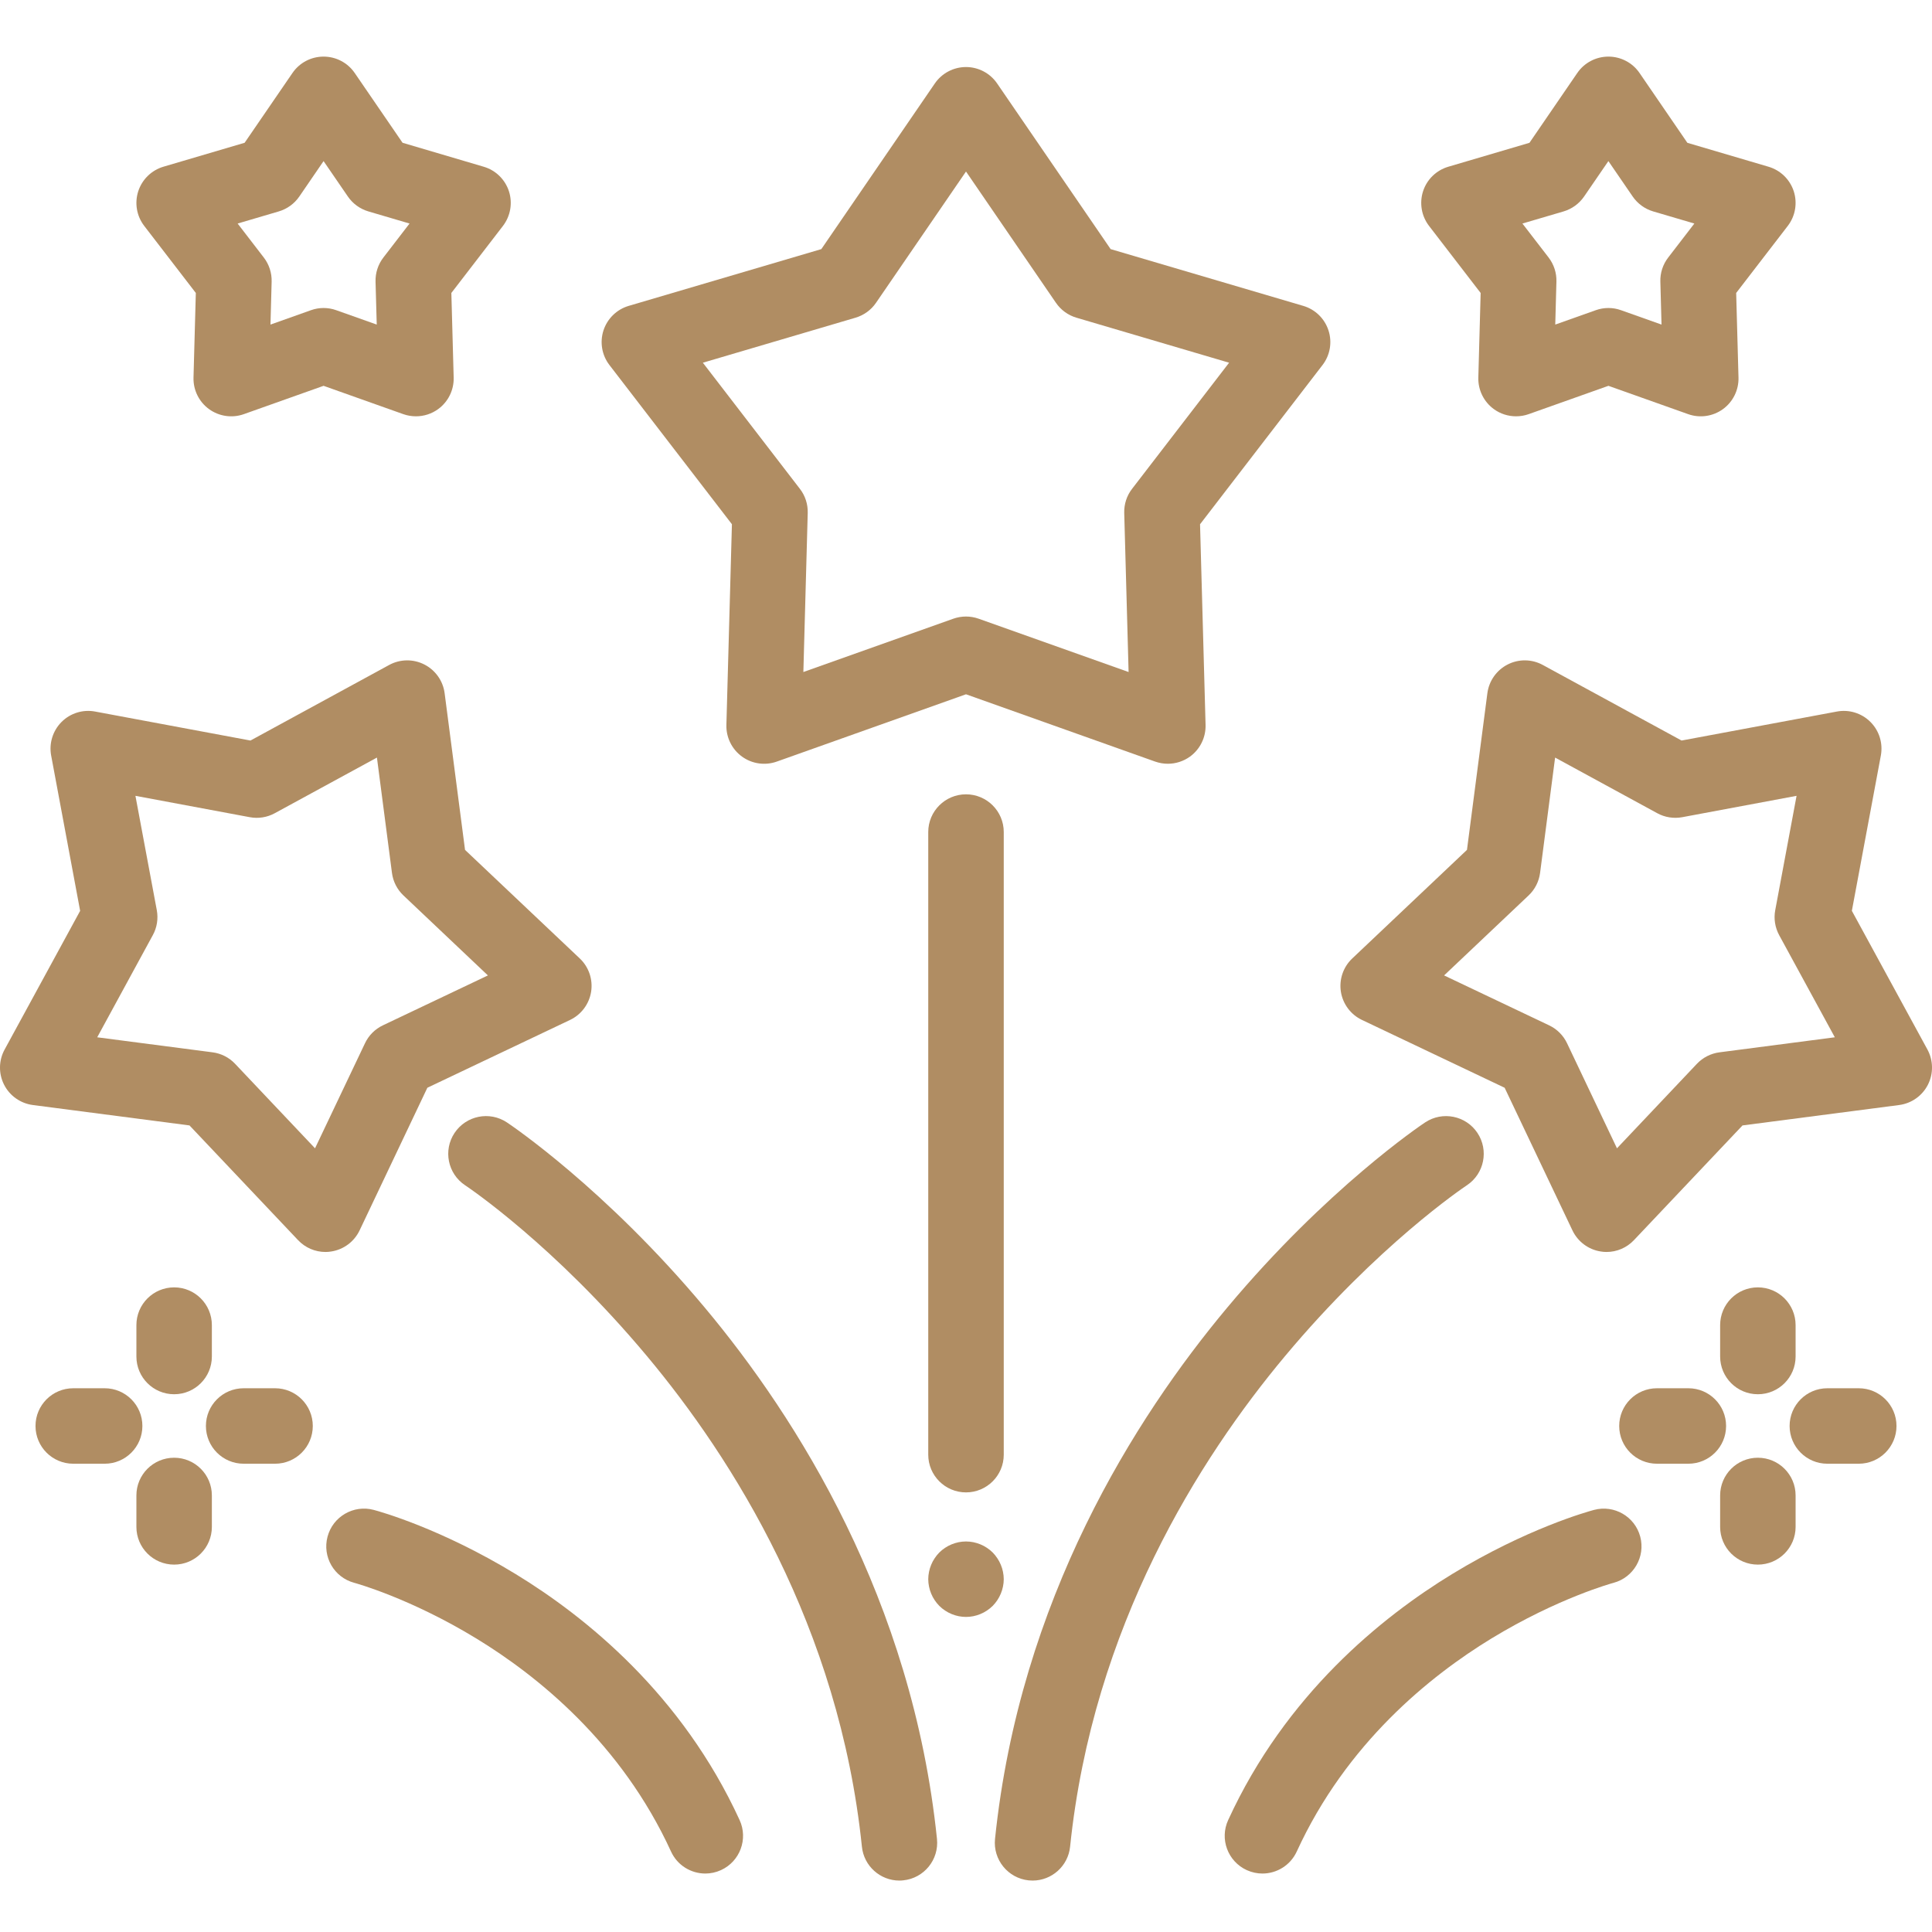
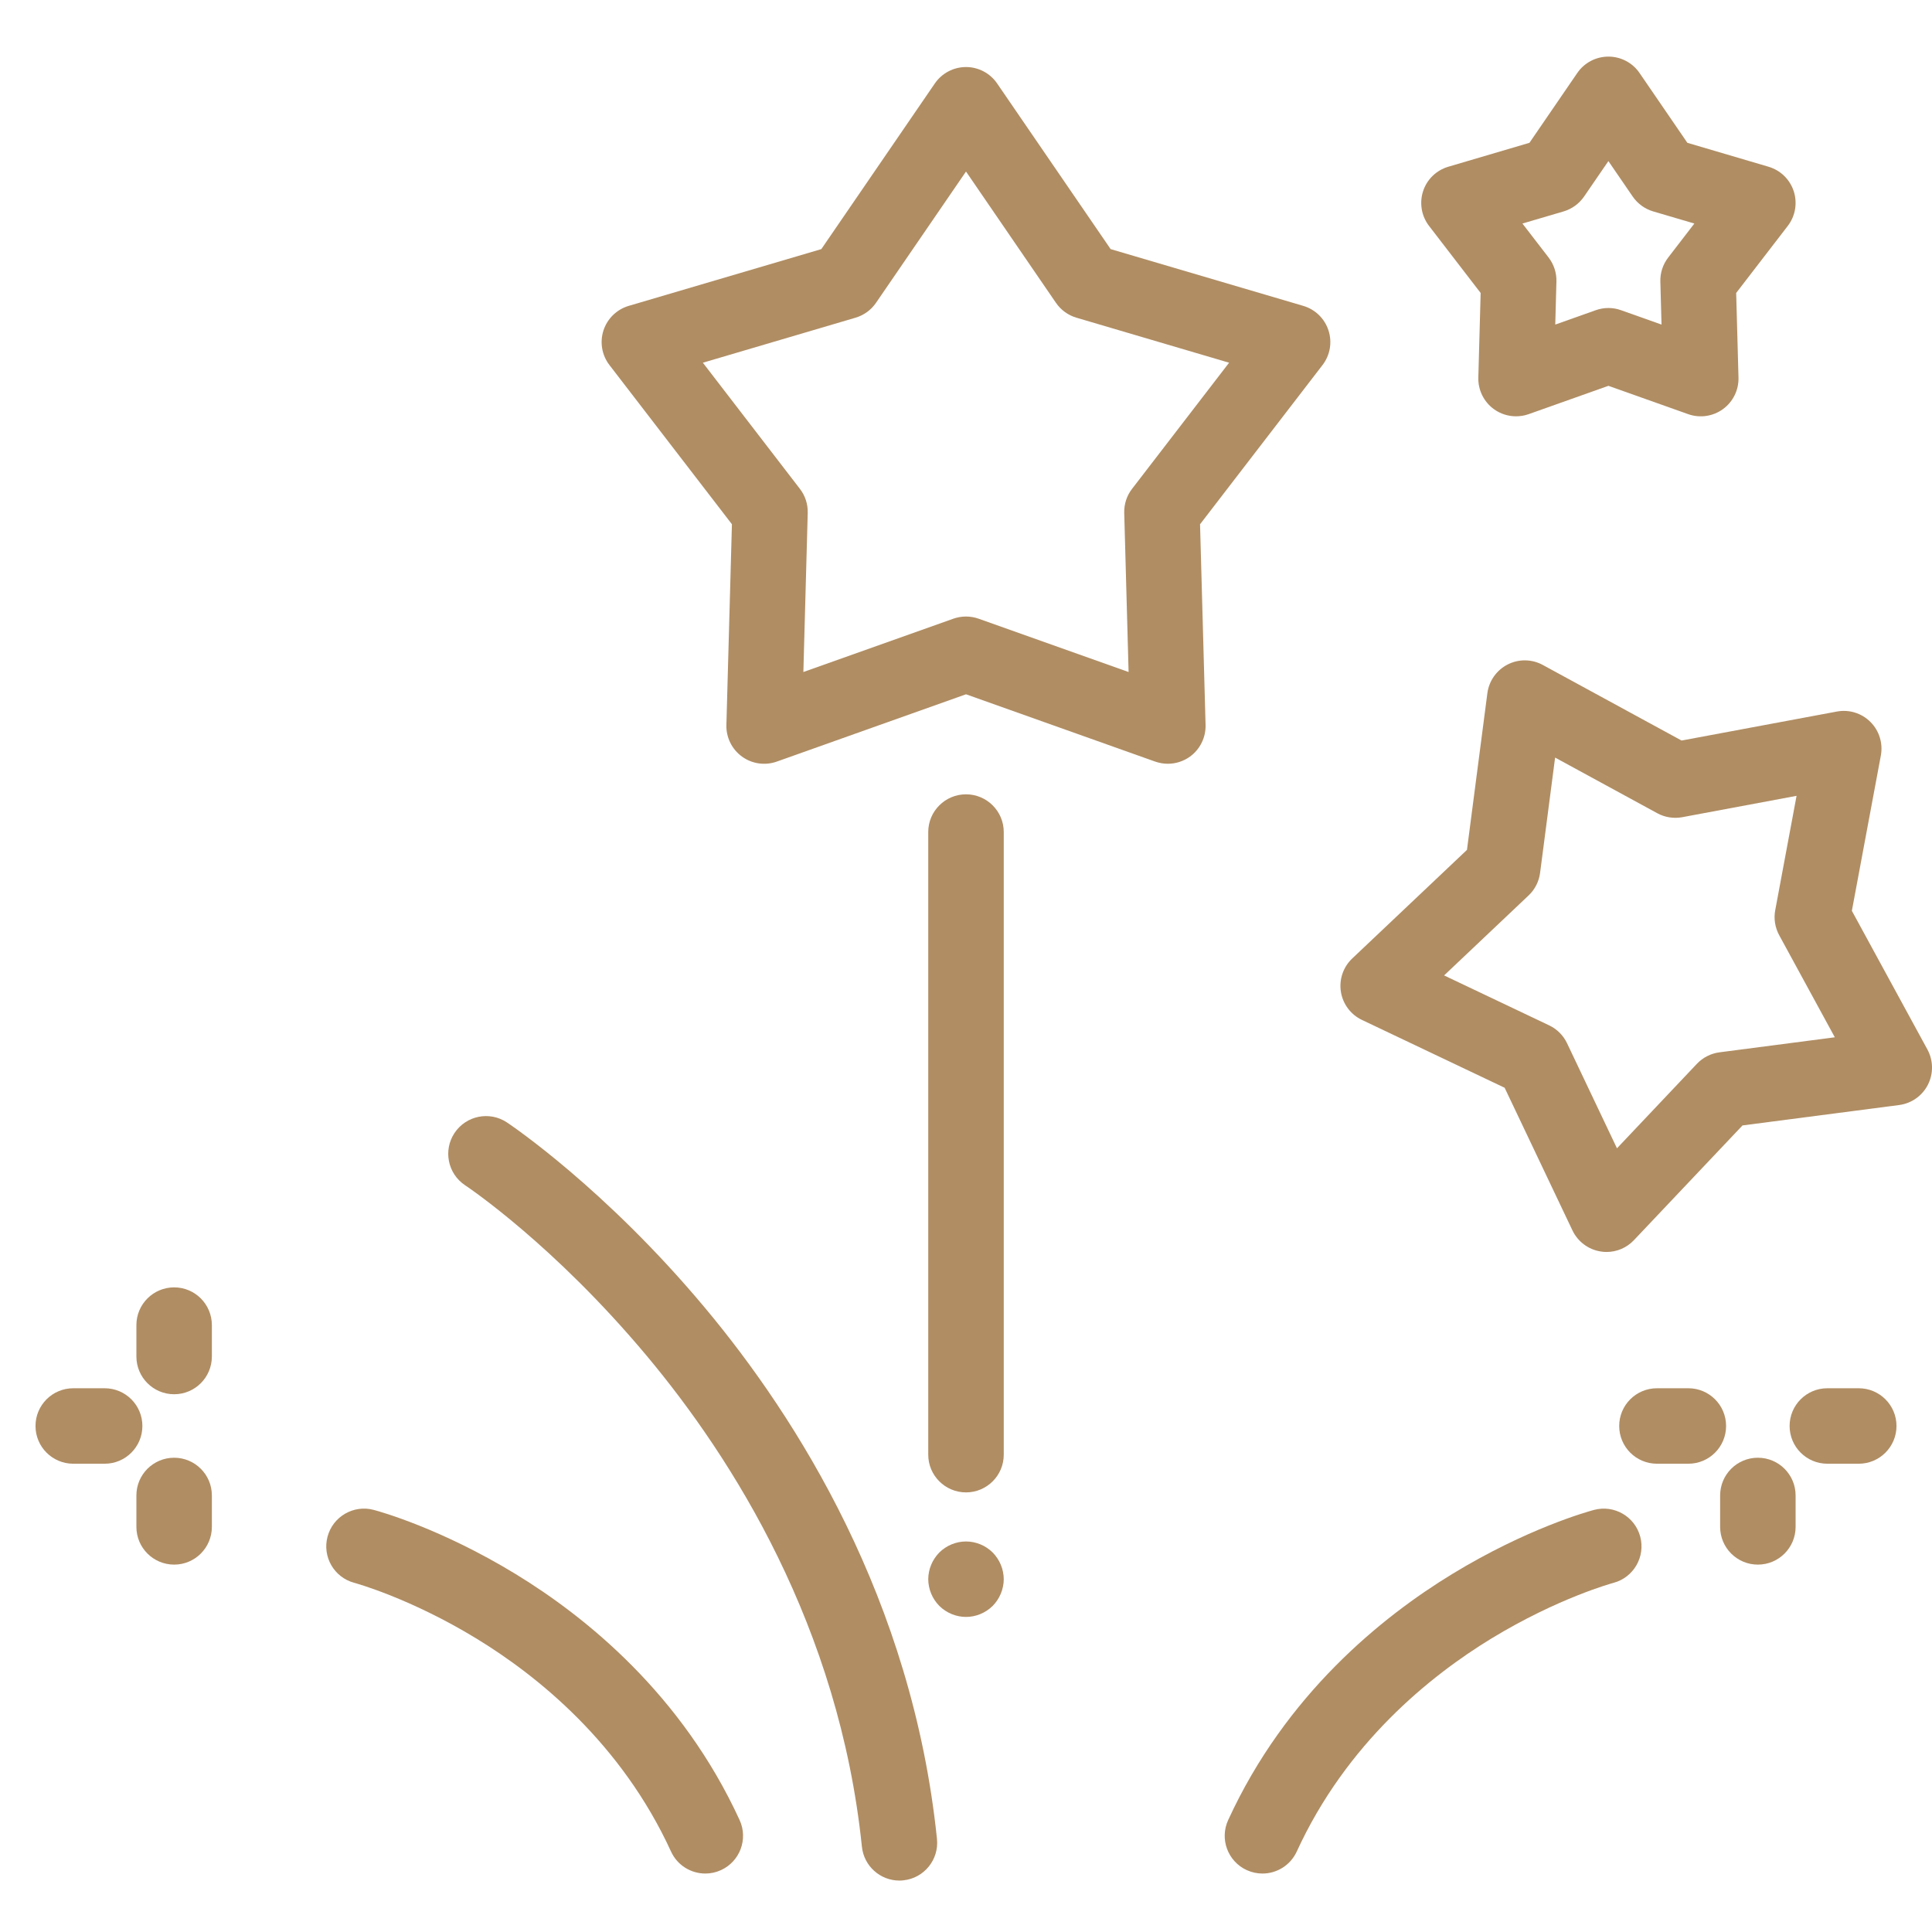
<svg xmlns="http://www.w3.org/2000/svg" width="50" height="50" viewBox="0 0 50 50" fill="none">
  <g clip-path="url(#clip0_1084_154)">
    <path d="M30.224 19.766C30.114 19.766 30.003 19.747 29.896 19.71L25 17.968L20.103 19.71C19.799 19.818 19.462 19.769 19.202 19.58C18.941 19.39 18.79 19.084 18.799 18.762L18.942 13.567L15.773 9.448C15.576 9.193 15.519 8.857 15.618 8.551C15.718 8.245 15.962 8.007 16.271 7.916L21.256 6.447L24.194 2.159C24.376 1.894 24.678 1.735 25 1.735C25.322 1.735 25.623 1.894 25.805 2.159L28.743 6.447L33.728 7.916C34.038 8.007 34.282 8.245 34.381 8.551C34.481 8.857 34.423 9.193 34.226 9.448L31.057 13.568L31.2 18.762C31.209 19.084 31.058 19.39 30.798 19.58C30.629 19.702 30.427 19.766 30.224 19.766ZM18.19 9.387L20.702 12.652C20.839 12.829 20.91 13.049 20.904 13.274L20.791 17.392L24.672 16.012C24.884 15.937 25.115 15.937 25.327 16.012L29.208 17.392L29.095 13.274C29.089 13.049 29.16 12.829 29.297 12.652L31.809 9.387L27.858 8.222C27.642 8.158 27.456 8.023 27.328 7.837L25 4.439L22.671 7.837C22.544 8.023 22.357 8.158 22.141 8.222L18.19 9.387Z" fill="#B08D63" />
    <path d="M39.235 10.774C39.032 10.774 38.83 10.711 38.661 10.588C38.401 10.399 38.25 10.093 38.259 9.771L38.319 7.582L36.984 5.847C36.787 5.591 36.73 5.256 36.829 4.949C36.928 4.643 37.173 4.406 37.482 4.315L39.582 3.696L40.82 1.889C41.002 1.623 41.304 1.465 41.626 1.465C41.947 1.465 42.249 1.623 42.431 1.889L43.669 3.696L45.769 4.315C46.078 4.406 46.322 4.643 46.422 4.949C46.521 5.256 46.464 5.591 46.267 5.847L44.932 7.582L44.992 9.771C45.001 10.093 44.85 10.399 44.59 10.588C44.329 10.777 43.992 10.826 43.689 10.718L41.626 9.985L39.562 10.718C39.456 10.756 39.345 10.774 39.235 10.774ZM41.626 7.971C41.736 7.971 41.847 7.99 41.952 8.028L43 8.4L42.97 7.289C42.963 7.064 43.035 6.844 43.172 6.666L43.85 5.785L42.783 5.471C42.568 5.407 42.381 5.271 42.254 5.086L41.625 4.169L40.996 5.086C40.869 5.271 40.682 5.407 40.467 5.471L39.4 5.785L40.079 6.666C40.215 6.844 40.287 7.064 40.28 7.289L40.25 8.4L41.298 8.028C41.404 7.99 41.514 7.971 41.626 7.971Z" fill="#B08D63" />
-     <path d="M10.765 10.774C10.655 10.774 10.544 10.756 10.437 10.718L8.374 9.985L6.311 10.718C6.008 10.826 5.671 10.777 5.41 10.588C5.149 10.399 4.999 10.093 5.008 9.771L5.068 7.582L3.733 5.847C3.536 5.591 3.479 5.256 3.578 4.949C3.678 4.643 3.922 4.405 4.231 4.314L6.331 3.695L7.569 1.889C7.751 1.623 8.052 1.465 8.374 1.465C8.696 1.465 8.998 1.623 9.18 1.889L10.418 3.695L12.518 4.315C12.827 4.405 13.071 4.643 13.171 4.949C13.27 5.256 13.212 5.591 13.016 5.847L11.681 7.582L11.741 9.771C11.75 10.093 11.599 10.399 11.339 10.588C11.17 10.711 10.968 10.774 10.765 10.774ZM8.374 7.971C8.485 7.971 8.596 7.99 8.702 8.028L9.75 8.4L9.719 7.289C9.713 7.064 9.784 6.844 9.921 6.666L10.599 5.785L9.533 5.471C9.317 5.407 9.13 5.271 9.003 5.086L8.374 4.169L7.746 5.086C7.619 5.271 7.432 5.407 7.216 5.471L6.15 5.785L6.828 6.666C6.965 6.844 7.036 7.064 7.03 7.289L7 8.4L8.047 8.028C8.153 7.99 8.264 7.971 8.374 7.971Z" fill="#B08D63" />
    <path d="M25 41.846C24.937 41.846 24.872 41.839 24.81 41.827C24.747 41.815 24.686 41.795 24.627 41.771C24.567 41.747 24.511 41.716 24.458 41.681C24.404 41.646 24.355 41.605 24.309 41.56C24.265 41.515 24.224 41.465 24.189 41.412C24.153 41.359 24.123 41.302 24.099 41.243C24.074 41.184 24.055 41.123 24.043 41.06C24.03 40.997 24.023 40.933 24.023 40.87C24.023 40.806 24.03 40.742 24.043 40.679C24.055 40.617 24.074 40.555 24.099 40.496C24.123 40.437 24.153 40.38 24.189 40.328C24.224 40.274 24.265 40.224 24.309 40.179C24.355 40.134 24.404 40.093 24.458 40.058C24.511 40.023 24.567 39.992 24.627 39.968C24.686 39.944 24.747 39.925 24.81 39.912C24.936 39.887 25.064 39.887 25.19 39.912C25.253 39.925 25.314 39.944 25.373 39.968C25.433 39.992 25.489 40.023 25.542 40.058C25.596 40.093 25.645 40.134 25.691 40.179C25.735 40.224 25.776 40.274 25.811 40.328C25.846 40.38 25.877 40.437 25.901 40.496C25.926 40.555 25.945 40.617 25.957 40.679C25.97 40.742 25.977 40.806 25.977 40.87C25.977 40.933 25.97 40.998 25.957 41.06C25.944 41.123 25.926 41.184 25.901 41.243C25.877 41.302 25.846 41.359 25.811 41.412C25.776 41.465 25.735 41.515 25.691 41.56C25.645 41.605 25.596 41.646 25.542 41.681C25.489 41.716 25.433 41.747 25.373 41.771C25.314 41.795 25.253 41.815 25.19 41.827C25.128 41.839 25.063 41.846 25 41.846Z" fill="#B08D63" />
    <path d="M25 38.623C24.461 38.623 24.023 38.186 24.023 37.647V21.533C24.023 20.994 24.461 20.557 25 20.557C25.539 20.557 25.977 20.994 25.977 21.533V37.647C25.977 38.186 25.539 38.623 25 38.623Z" fill="#B08D63" />
    <path d="M41.577 32.401C41.526 32.401 41.475 32.397 41.424 32.388C41.106 32.338 40.834 32.134 40.695 31.843L38.94 28.151L35.248 26.396C34.957 26.258 34.753 25.985 34.702 25.667C34.652 25.349 34.762 25.026 34.996 24.805L37.965 21.995L38.493 17.941C38.535 17.622 38.731 17.343 39.018 17.197C39.305 17.05 39.646 17.055 39.929 17.21L43.519 19.165L47.537 18.415C47.854 18.355 48.179 18.456 48.407 18.684C48.635 18.912 48.735 19.237 48.676 19.554L47.926 23.572L49.882 27.162C50.035 27.445 50.04 27.786 49.894 28.073C49.748 28.36 49.469 28.556 49.15 28.598L45.096 29.126L42.286 32.095C42.1 32.292 41.843 32.401 41.577 32.401ZM37.373 25.244L40.092 26.536C40.295 26.633 40.459 26.796 40.555 26.999L41.847 29.718L43.916 27.531C44.071 27.368 44.277 27.263 44.5 27.234L47.485 26.845L46.045 24.202C45.938 24.004 45.901 23.776 45.943 23.555L46.495 20.596L43.536 21.149C43.315 21.189 43.087 21.154 42.89 21.046L40.246 19.606L39.857 22.591C39.828 22.814 39.723 23.02 39.56 23.174L37.373 25.244Z" fill="#B08D63" />
-     <path d="M26.724 48.669C26.69 48.669 26.657 48.667 26.622 48.664C26.086 48.608 25.696 48.128 25.751 47.592C26.391 41.4 29.373 36.696 31.761 33.84C34.34 30.756 36.779 29.116 36.882 29.048C37.331 28.75 37.937 28.871 38.236 29.32C38.534 29.769 38.413 30.375 37.964 30.674C37.871 30.736 35.659 32.223 33.259 35.093C31.046 37.74 28.283 42.092 27.694 47.793C27.642 48.295 27.218 48.669 26.724 48.669Z" fill="#B08D63" />
-     <path d="M8.423 32.401C8.157 32.401 7.9 32.292 7.714 32.095L4.904 29.126L0.85 28.598C0.531 28.556 0.252 28.36 0.106 28.073C-0.04 27.786 -0.035 27.445 0.119 27.163L2.074 23.573L1.324 19.554C1.265 19.237 1.366 18.912 1.593 18.684C1.821 18.456 2.146 18.355 2.463 18.415L6.482 19.165L10.072 17.209C10.355 17.055 10.695 17.051 10.982 17.197C11.269 17.343 11.466 17.622 11.507 17.941L12.035 21.995L15.005 24.805C15.239 25.026 15.348 25.349 15.298 25.667C15.247 25.985 15.043 26.258 14.753 26.396L11.06 28.151L9.306 31.843C9.167 32.134 8.894 32.338 8.576 32.388C8.525 32.397 8.474 32.401 8.423 32.401ZM2.516 26.845L5.501 27.234C5.724 27.263 5.93 27.368 6.084 27.531L8.153 29.718L9.446 26.999C9.542 26.796 9.705 26.633 9.908 26.536L12.627 25.244L10.441 23.174C10.278 23.02 10.173 22.814 10.144 22.591L9.755 19.606L7.111 21.046C6.914 21.154 6.685 21.19 6.465 21.149L3.505 20.596L4.058 23.555C4.099 23.776 4.063 24.005 3.955 24.201L2.516 26.845Z" fill="#B08D63" />
    <path d="M23.276 48.669C22.782 48.669 22.358 48.295 22.306 47.792C21.717 42.092 18.954 37.74 16.741 35.093C14.342 32.224 12.129 30.736 12.036 30.674C11.587 30.375 11.465 29.768 11.764 29.32C12.064 28.871 12.67 28.749 13.119 29.048C13.221 29.116 15.662 30.758 18.239 33.84C20.628 36.696 23.609 41.4 24.249 47.592C24.304 48.128 23.914 48.608 23.378 48.663C23.344 48.667 23.31 48.669 23.276 48.669Z" fill="#B08D63" />
    <path d="M32.672 48.487C32.535 48.487 32.397 48.458 32.265 48.398C31.775 48.173 31.559 47.593 31.785 47.103C33.275 43.852 35.76 41.847 37.582 40.736C39.513 39.559 41.081 39.123 41.254 39.076C41.775 38.938 42.31 39.247 42.449 39.768C42.588 40.289 42.278 40.825 41.757 40.964C41.743 40.967 40.324 41.353 38.598 42.404C37.009 43.373 34.845 45.115 33.56 47.917C33.395 48.276 33.041 48.487 32.672 48.487Z" fill="#B08D63" />
    <path d="M18.254 48.487C17.884 48.487 17.53 48.276 17.366 47.917C16.081 45.115 13.916 43.372 12.327 42.404C10.602 41.352 9.182 40.967 9.168 40.963C8.647 40.824 8.337 40.289 8.477 39.768C8.616 39.247 9.151 38.937 9.672 39.076C9.845 39.122 11.414 39.56 13.344 40.736C15.165 41.846 17.65 43.852 19.141 47.103C19.366 47.593 19.151 48.173 18.66 48.398C18.529 48.458 18.39 48.487 18.254 48.487Z" fill="#B08D63" />
-     <path d="M45.493 36.083C44.954 36.083 44.517 35.646 44.517 35.106V34.294C44.517 33.754 44.954 33.317 45.493 33.317C46.033 33.317 46.47 33.754 46.47 34.294V35.106C46.47 35.646 46.033 36.083 45.493 36.083Z" fill="#B08D63" />
    <path d="M45.493 40.492C44.954 40.492 44.517 40.055 44.517 39.516V38.702C44.517 38.163 44.954 37.726 45.493 37.726C46.033 37.726 46.47 38.163 46.47 38.702V39.516C46.47 40.055 46.033 40.492 45.493 40.492Z" fill="#B08D63" />
    <path d="M48.104 37.881H47.291C46.752 37.881 46.315 37.444 46.315 36.904C46.315 36.365 46.752 35.928 47.291 35.928H48.104C48.643 35.928 49.081 36.365 49.081 36.904C49.081 37.444 48.643 37.881 48.104 37.881Z" fill="#B08D63" />
    <path d="M43.695 37.881H42.882C42.342 37.881 41.905 37.444 41.905 36.904C41.905 36.365 42.342 35.928 42.882 35.928H43.695C44.234 35.928 44.671 36.365 44.671 36.904C44.671 37.444 44.234 37.881 43.695 37.881Z" fill="#B08D63" />
    <path d="M4.507 36.083C3.967 36.083 3.53 35.646 3.53 35.106V34.294C3.53 33.754 3.967 33.317 4.507 33.317C5.046 33.317 5.483 33.754 5.483 34.294V35.106C5.483 35.646 5.046 36.083 4.507 36.083Z" fill="#B08D63" />
    <path d="M4.507 40.492C3.967 40.492 3.53 40.055 3.53 39.516V38.702C3.53 38.163 3.967 37.726 4.507 37.726C5.046 37.726 5.483 38.163 5.483 38.702V39.516C5.483 40.055 5.046 40.492 4.507 40.492Z" fill="#B08D63" />
-     <path d="M7.119 37.881H6.306C5.766 37.881 5.329 37.444 5.329 36.904C5.329 36.365 5.766 35.928 6.306 35.928H7.119C7.658 35.928 8.095 36.365 8.095 36.904C8.095 37.444 7.658 37.881 7.119 37.881Z" fill="#B08D63" />
    <path d="M2.709 37.881H1.896C1.356 37.881 0.919 37.444 0.919 36.904C0.919 36.365 1.356 35.928 1.896 35.928H2.709C3.248 35.928 3.685 36.365 3.685 36.904C3.685 37.444 3.248 37.881 2.709 37.881Z" fill="#B08D63" />
  </g>
  <defs>
    <clipPath id="clip0_1084_154">
      <rect width="50" height="50" fill="white" />
    </clipPath>
  </defs>
</svg>